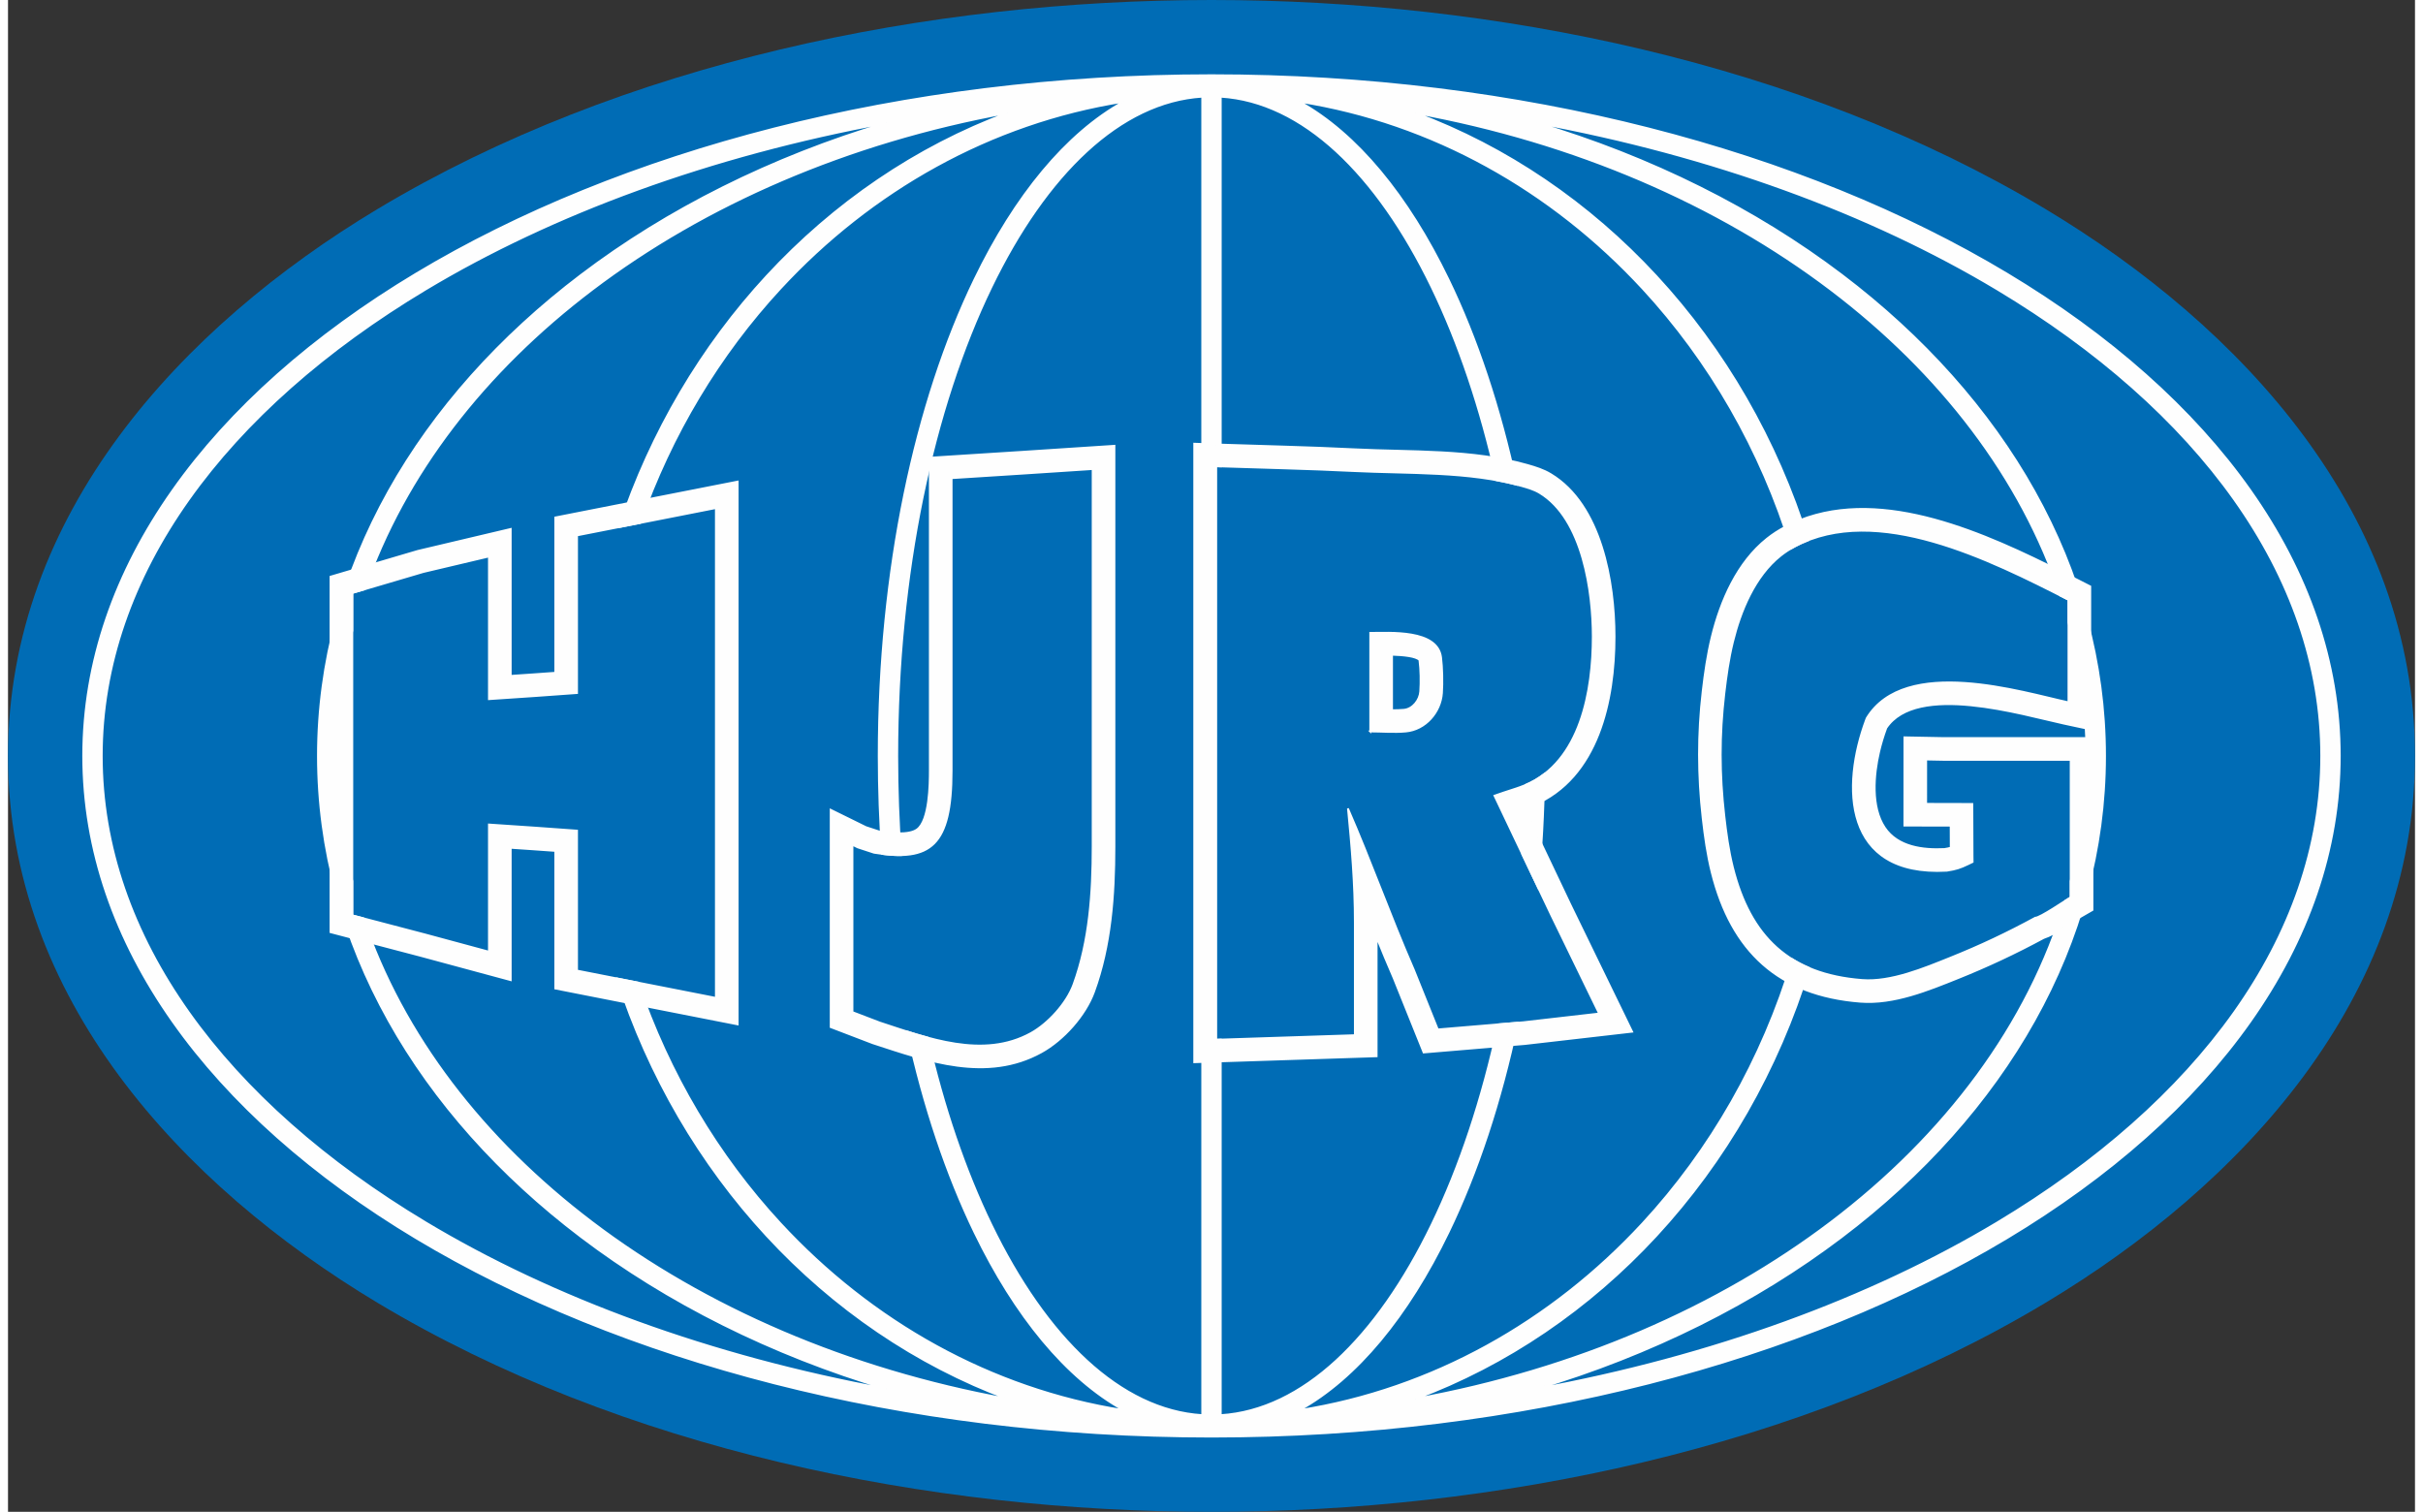
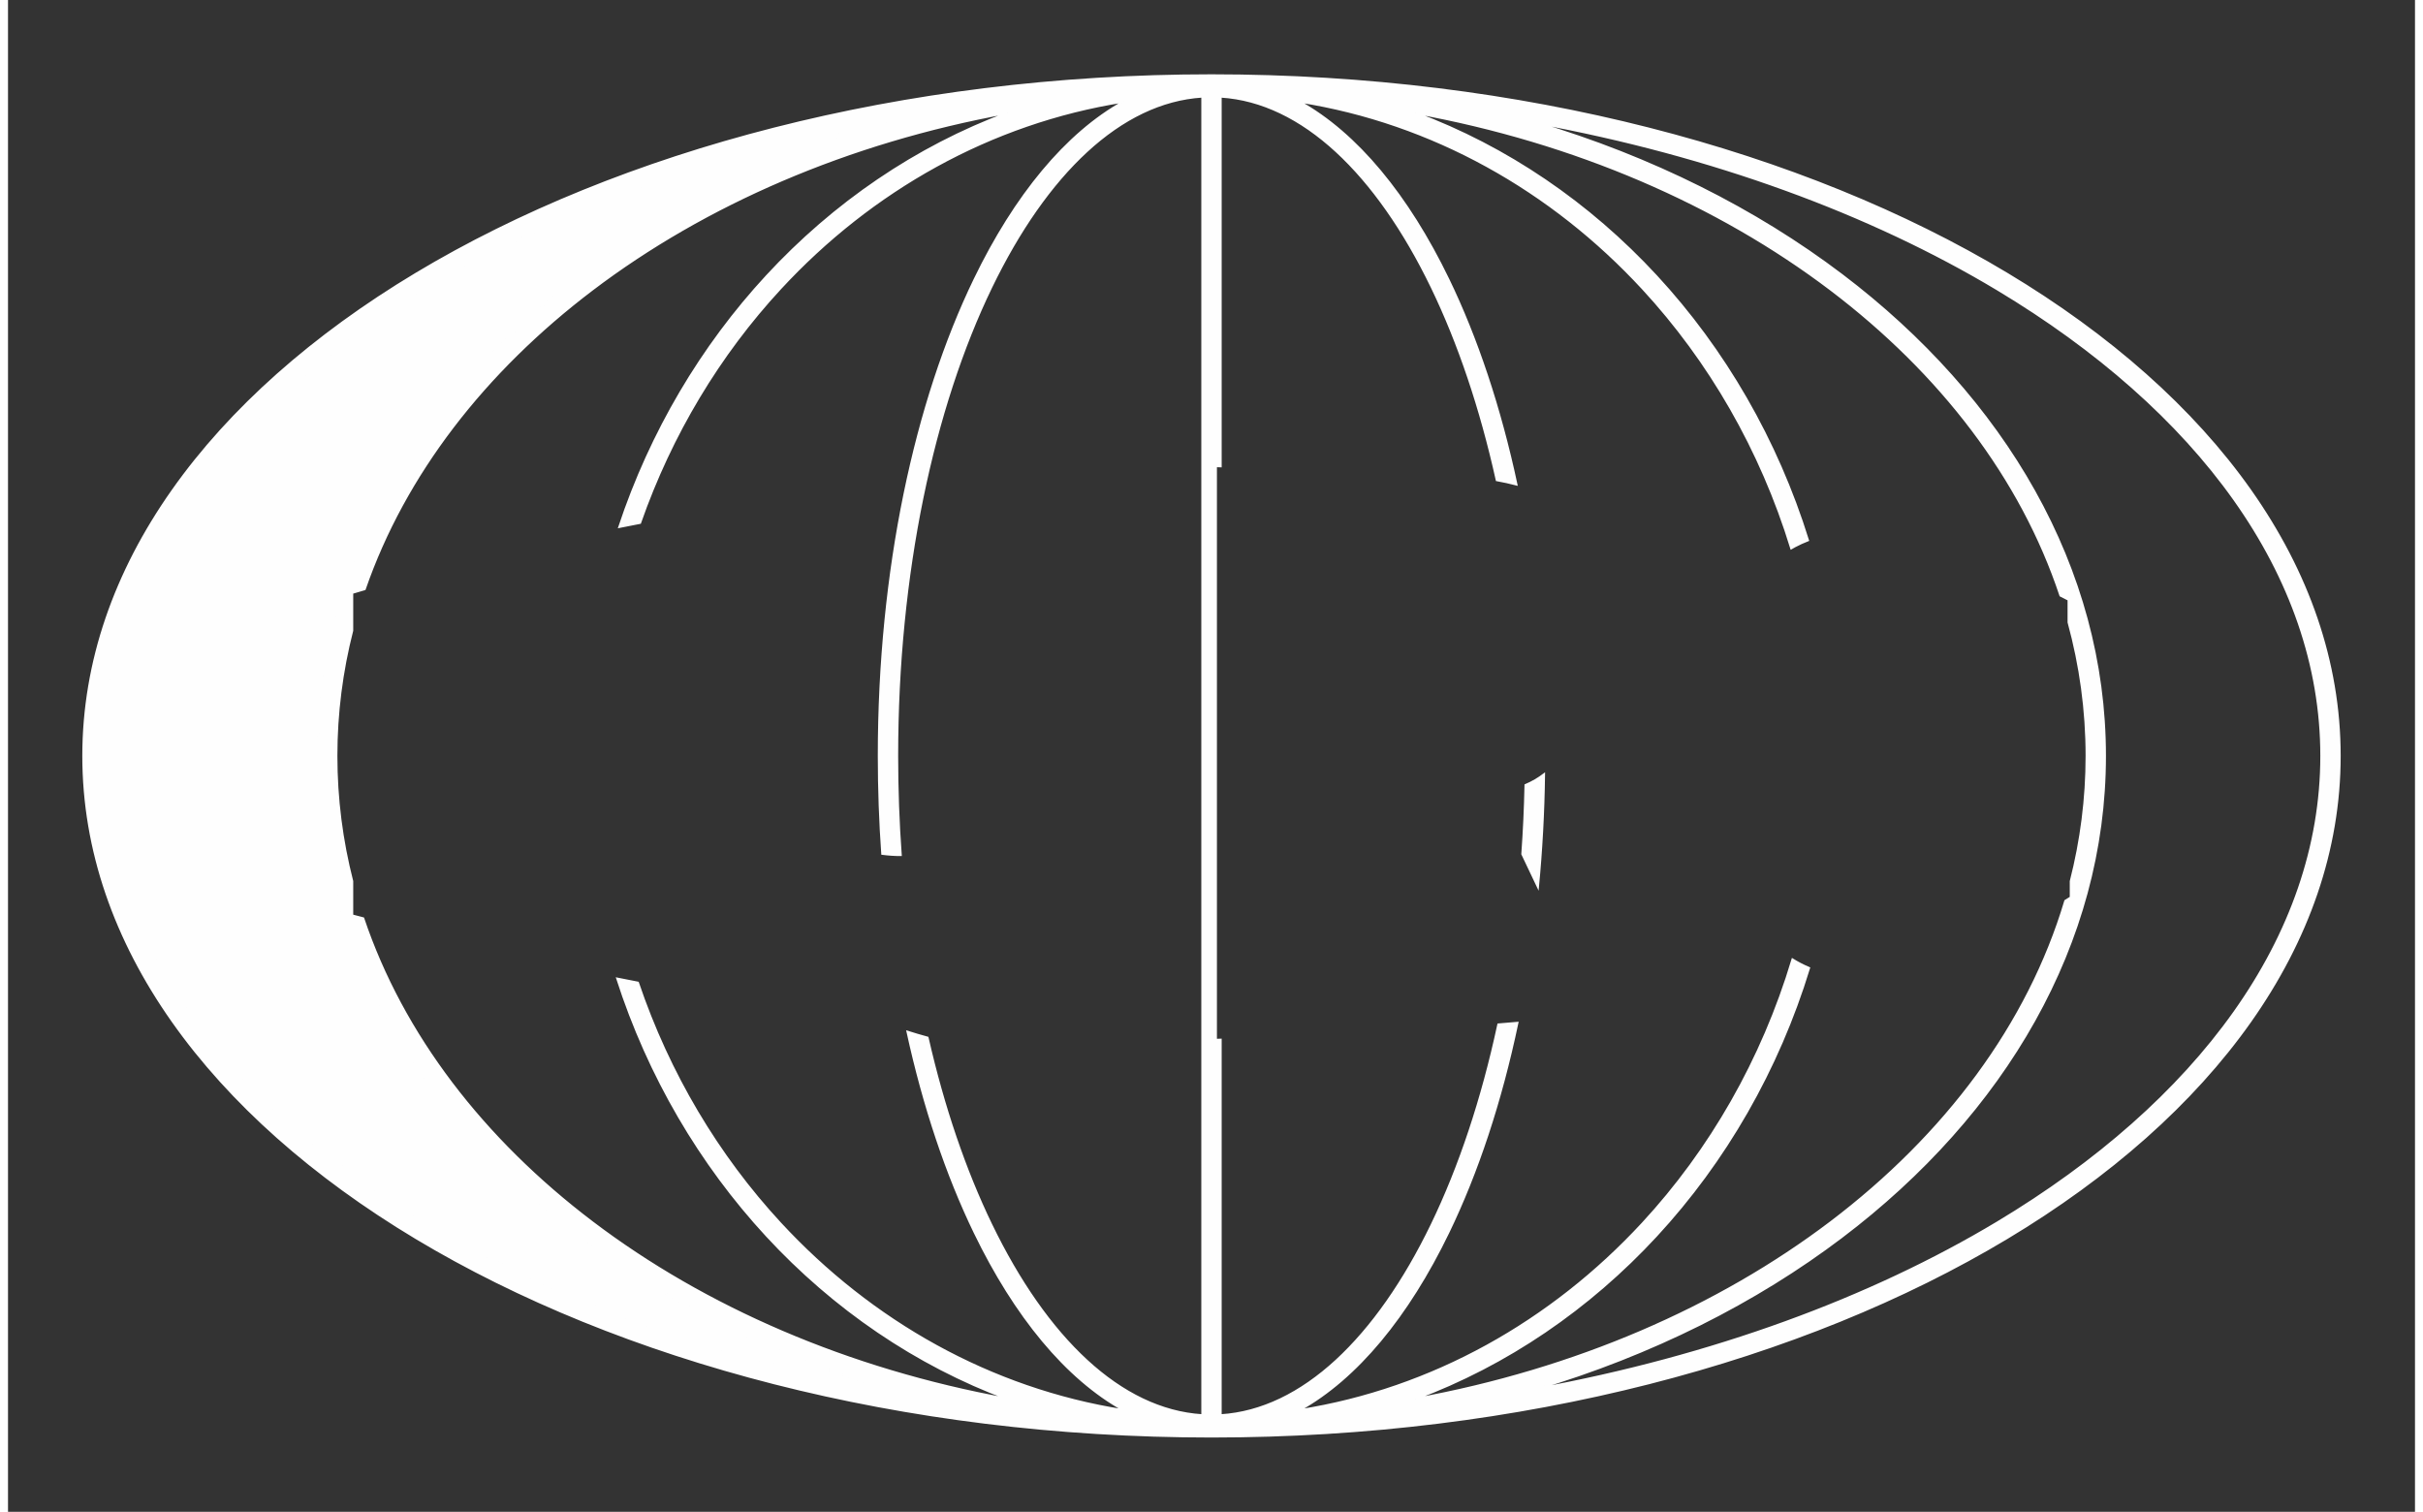
<svg xmlns="http://www.w3.org/2000/svg" xml:space="preserve" width="117px" height="73px" version="1.1" style="shape-rendering:geometricPrecision; text-rendering:geometricPrecision; image-rendering:optimizeQuality; fill-rule:evenodd; clip-rule:evenodd" viewBox="0 0 10488420 6587593">
  <rect x="0" y="0" width="10488420" height="6587593" fill="#333333" stroke="none" />
  <defs>
    <style type="text/css">  .str0 {stroke:#FEFEFE;stroke-width:7943.21} .fil0 {fill:#FEFEFE} .fil1 {fill:#006CB5}  </style>
  </defs>
  <g id="Warstwa_x0020_1">
-     <path class="fil0 str0" d="M2497088 1197747c376041,-285090 828158,-512327 1330749,-662310 -767292,141060 -1454317,393575 -2008070,725824 -871085,522647 -1411171,1241956 -1411171,2032483l0 42 0 63c0,790495 540055,1509773 1411140,2032420 553753,332281 1240778,584827 2008070,725897 -502560,-149951 -954677,-377219 -1330687,-662310 -707759,-536583 -1146533,-1278211 -1146575,-2096007l0 -63 0 -73c42,-817796 438816,-1559392 1146544,-2095966z" />
-     <path class="fil1" d="M5244127 0c1232647,0 2568399,271424 3634541,911114 855762,513473 1609710,1329831 1609742,2382630 31,1052872 -753918,1869262 -1609773,2382767 -1066079,639637 -2401707,911082 -3634250,911082 -1232678,0 -2568472,-271383 -3634646,-911114 -855751,-513473 -1609699,-1329831 -1609731,-2382630 -31,-1052872 753876,-1869262 1609731,-2382767 1066111,-639626 2401801,-911082 3634386,-911082z" />
+     <path class="fil0 str0" d="M2497088 1197747c376041,-285090 828158,-512327 1330749,-662310 -767292,141060 -1454317,393575 -2008070,725824 -871085,522647 -1411171,1241956 -1411171,2032483l0 42 0 63c0,790495 540055,1509773 1411140,2032420 553753,332281 1240778,584827 2008070,725897 -502560,-149951 -954677,-377219 -1330687,-662310 -707759,-536583 -1146533,-1278211 -1146575,-2096007c42,-817796 438816,-1559392 1146544,-2095966z" />
    <g id="_952622896">
      <path class="fil0 str0" d="M5244179 327767l62 0c1350097,21 2576479,330811 3465775,864393 895436,537272 1450575,1280765 1450595,2101574l0 52 0 63c-10,820809 -555170,1564312 -1450627,2101595 -889275,533561 -2115594,864351 -3465638,864382l-167 0 -84 0c-1350085,-10 -2576468,-330811 -3465764,-864393 -895425,-537272 -1450574,-1280765 -1450606,-2101574l0 -73 0 -42c21,-820819 555181,-1564323 1450638,-2101595 889275,-533561 2115594,-864351 3465639,-864382l177 0zm-888452 5767493c-399172,-148420 -757149,-393898 -1049599,-710147 -289427,-313016 -514630,-695406 -652021,-1121588l91014 17899c134774,397671 348448,754709 620352,1048765 396191,428443 915961,723020 1495055,814273 -250034,-138756 -472632,-409962 -648779,-774140 -121588,-251390 -221337,-547644 -292867,-875307 29156,9225 58688,18117 88428,26123 69289,304083 163461,579281 277053,814138 239454,495074 563697,808821 919422,830972l0 -5744893c-355725,22162 -679979,335888 -919432,830983 -252776,522616 -409440,1244844 -409461,2041250l0 198 0 94c0,146866 5358,291178 15625,432207 -24736,365 -51797,-1460 -81350,-5244 -9934,-139475 -15083,-282025 -15083,-426963l0 -94 0 -198c20,-808477 159823,-1543214 417654,-2076296 176158,-364210 398766,-635405 648811,-774140 -579084,91232 -1098843,385767 -1495034,814211 -265660,287279 -475728,634706 -610950,1021401l-91524 18013c138130,-415236 359863,-788035 643129,-1094350 292429,-316237 650385,-561654 1049547,-710083 -696262,126414 -1319262,397932 -1809708,769783 -470099,356423 -818078,804922 -991422,1305574l-54268 16022 0 164275c-45283,176814 -68977,359258 -68977,545726l0 62 0 63c0,186467 23726,368911 68977,545715l0 149045 47878 12561c171071,508199 521875,963433 997822,1324296 490467,371841 1113457,643401 1809708,769794zm928877 -5673905l0 1611013 -20692 -709c0,832943 0,1665876 0,2498798l20692 -678 0 1636469c355703,-22193 679937,-335939 919390,-831004 120722,-249606 219502,-544787 289792,-871794l83946 -7057c-72000,343007 -174793,652678 -301123,913908 -176168,364189 -398797,635426 -648842,774171 579094,-91242 1098905,-385809 1495076,-814263 294847,-318844 521229,-711782 652803,-1150265 22829,14198 47138,26780 72990,37757 -135785,444611 -366660,843242 -666448,1167433 -292315,316134 -650166,561519 -1049151,709959 696209,-126487 1319043,-397974 1809354,-769637 499599,-378731 861244,-861505 1021922,-1400362 10508,-6744 18899,-12092 23715,-14854l0 -70561c45262,-176846 68977,-359311 68987,-545809l0 -84 0 -42c0,-199257 -27092,-393918 -78577,-582033l0 -98362 -35265 -17951c-169956,-511837 -522011,-970344 -1000793,-1333282 -490311,-371684 -1113123,-643119 -1809301,-769595 398985,148451 756825,393815 1049150,709948 296297,320429 525284,713597 661653,1151996 -19649,7693 -38997,16459 -57927,26519 -5306,2825 -10570,5764 -15751,8808 -132303,-431269 -356496,-817890 -647320,-1132398 -396201,-428464 -916013,-723010 -1495127,-814242 250023,138735 472673,409899 648831,774109 123943,256257 225214,559131 296995,894393 -28312,-7380 -57239,-13666 -86666,-19024 -69801,-314486 -166089,-598743 -282933,-840323 -239443,-495043 -563677,-808769 -919380,-830952zm1313538 3300228c7130,-98810 11811,-199247 13948,-301008 30074,-12759 57187,-28770 81642,-47461 -2179,168236 -11279,333073 -26728,493313l-68862 -144844zm1392867 1668263c-376302,285257 -828867,512608 -1331885,662591 767844,-141039 1455401,-393668 2009518,-726147 871085,-522657 1411172,-1241956 1411182,-2032462l0 -52 0 -52c-31,-790507 -540066,-1509784 -1411161,-2032442 -554128,-332478 -1241706,-585098 -2009602,-726126 503039,149972 955615,377302 1331917,662570 707978,536678 1146825,1278284 1146846,2096018l0 42 0 84c-32,817723 -438868,1559298 -1146815,2095976zm-5493942 -4192109c376031,-285101 828158,-512327 1330718,-662310 -767271,141070 -1454286,393585 -2008059,725845 -871085,522647 -1411161,1241956 -1411182,2032462l0 42 0 73c31,790485 540086,1509784 1411161,2032430 553763,332260 1240767,584807 2008059,725887 -502539,-149972 -954655,-377229 -1330666,-662310 -707769,-536594 -1146564,-1278200 -1146574,-2096007l0 -63 0 -62c31,-817818 438805,-1559393 1146543,-2095987z" />
-       <path class="fil0 str0" d="M3738220 3604051l57865 18993c44021,7026 128009,17679 164879,-8704 54237,-38820 55884,-199050 55884,-256185 0,-216697 0,-433384 0,-650071l0 -713660 402550 -25664 401883 -26342 0 1746277c0,213404 -15365,431144 -89106,633247 -37694,103387 -133106,209808 -229154,262846 -237880,131271 -495982,38965 -733299,-38674l-2231 -719 -2168 -845c-39851,-15229 -79692,-30480 -119534,-45741l-60991 -23339 0 -946880 153422 75461zm-58479 77055l0 349168 0 379867c39831,15251 79651,30491 119492,45721 0,0 -10,-52 10,-52 207692,67996 449876,160636 657890,45835 75252,-41551 155842,-129927 185842,-212226 69509,-190543 83352,-399225 83352,-600724l0 -1644891 -300758 19712 -313767 20004 0 624564c0,216687 0,433374 0,650071 0,328174 -91358,397839 -335804,357810l-2471 -407 -1981 -646 -67204 -22047 -2095 -688 -22506 -11071zm-2179443 -400069l0 707572 309827 81267 261 0 285267 77024 0 -513296 0 -40967 35411 2387 163211 11028 136 0 153610 11019 31586 2262 0 36318 0 308503 0 265034 307992 60596 296953 58417 0 -1067164 0 -1067205 -296953 58438 -307992 60596 0 309097 0 341569 0 36307 -31586 2273 -153610 11028 -136 0 -163211 10998 -35411 2397 0 -40977 0 -580699 -286039 67590 -309316 91274 0 697314zm3763603 -1249378c0,832943 0,1665876 0,2498798 100583,-3284 201135,-6578 301696,-9872 101073,-3335 202167,-6650 303260,-9955 0,-130750 0,-261469 0,-392219 0,-33045 0,-66100 0,-99165 0,-168622 -13812,-328362 -30094,-496608 101500,232980 184393,467232 285684,699795 178,355 355,699 532,1064 35130,87354 70269,174719 105409,262074 123506,-10362 247022,-20734 370538,-31117 0,32 0,42 0,53 110756,-12708 221492,-25415 332239,-38142 -68508,-140821 -137005,-281661 -205492,-422513 -94,-83 -177,-198 -261,-292 -76815,-161605 -153631,-323211 -230415,-484817 -6609,-13875 -13208,-27739 -19806,-41613 13238,-4556 26477,-9132 39737,-13687 31293,-10769 63399,-19494 93911,-32326 243446,-102323 294743,-416883 294743,-647267 11,-191117 -42551,-511931 -231614,-626149 -24091,-14562 -51798,-22453 -78849,-30178 -226996,-64609 -497608,-53184 -732933,-65026 -197726,-9955 -399767,-13926 -598285,-20838zm672078 1155696c50651,0 104929,4618 155299,0 85342,-7786 151359,-83956 157154,-167349 3169,-45262 1752,-111685 -3867,-155789 -15584,-122244 -223546,-106546 -308586,-106546l0 214842 0 214842zm2897740 811584c21359,0 130751,-75168 154299,-88699l0 -599254 -254746 0 -297902 0 -375 0 -76576 -1459 -73 193076 167756 396 33337 73 292 38298 719 188855 313 25623 -20880 10142c-33566,16054 -50797,21558 -88751,27593 0,0 -32,0 -32,0 0,0 0,11 0,11 -31,31 -83,31 -281,73 -678,104 -1366,260 -2043,333 -501,63 -1043,84 -1533,115 -453190,24997 -458100,-369714 -350502,-658297 813,-2178 1303,-4545 2512,-6515 167204,-274249 679541,-111997 879175,-69029l0 -218292 0 -228633c-342069,-174397 -834590,-422617 -1192494,-232365 -21703,11550 -42530,24986 -61763,40299 -112873,89836 -174876,241841 -207795,376198 -18149,73991 -28781,149795 -37579,225464 -21057,181318 -20598,350159 0,531539 8600,75638 18909,151463 37485,225266 75878,301384 245625,465867 563009,490478 125882,9747 270695,-51308 385006,-97236 130427,-52392 245927,-106900 369422,-174053zm-6643112 -1053966l97112 -6557 96944 -6953 0 -676695 794843 -156394 0 2365275 -794843 -156363 0 -599567 -96882 -6932 -97174 -6567 0 576665 -395847 -106869 -389405 -102146 0 -1549135 379877 -112091 405375 -95798 0 640127zm3773204 1139444c0,11331 0,22673 0,33994 0,130729 0,261479 0,392219l0 91900 -91847 2991c-101083,3315 -202167,6620 -303239,9956 -100583,3294 -201155,6598 -301728,9882l-98049 3200 0 -98102c0,-832933 0,-1665855 0,-2498798l0 -98310 98247 3419c199925,6953 399965,10841 599765,20901 249315,12550 512025,-376 754209,68539 35818,10226 69686,20744 101907,40237 220419,133148 277470,470265 277460,707405 0,275469 -69613,615713 -352889,734799 -12780,5368 -25696,10070 -38684,14479 66256,139455 132543,278920 198841,418364l5253 10841c68487,140830 136995,281671 205492,422502l58636 120555 -133190 15303c-110746,12728 -221492,25435 -332239,38142l-1459 177 -1459 125c-123506,10320 -247011,20703 -370517,31043l-69852 5880 -26165 -65047c-34712,-86271 -69394,-172541 -104096,-258791l-813 -1876c-25393,-58281 -49744,-117001 -73584,-175929zm67111 -989795c17450,136 34754,-271 51714,-1824 38549,-3513 68508,-42447 71072,-79412 2961,-42228 2054,-94463 -3429,-137484 -14959,-16011 -68591,-21411 -119357,-23048l0 241768zm2839042 992672c-120566,65141 -243018,122693 -370266,173803 -132606,53277 -282234,115062 -427745,103793 -356986,-27676 -561550,-219585 -647748,-561977 -19660,-78088 -30657,-157801 -39747,-237713 -21130,-186019 -21588,-367191 31,-553210 9247,-79662 20536,-159136 39664,-237108 38643,-157687 110903,-324432 240871,-427871 23809,-18961 49474,-35567 76347,-49869 43135,-22923 88647,-40758 135764,-53601 375364,-102240 816306,117929 1144407,285216l51829 26425 0 622656 -114927 -24736c-181995,-39174 -640794,-179796 -773900,19034 -12509,33931 -23048,68695 -31293,103898 -23392,99749 -35672,240391 24549,330154 56676,84498 166150,97966 260301,93327 10987,-1792 19368,-3471 27260,-5733l-365 -95975 -201645 -469 166 -384600 172385 3305 647059 0 0 749132 -47617 27385c-43605,25049 -109548,76492 -165380,94734z" />
    </g>
  </g>
</svg>